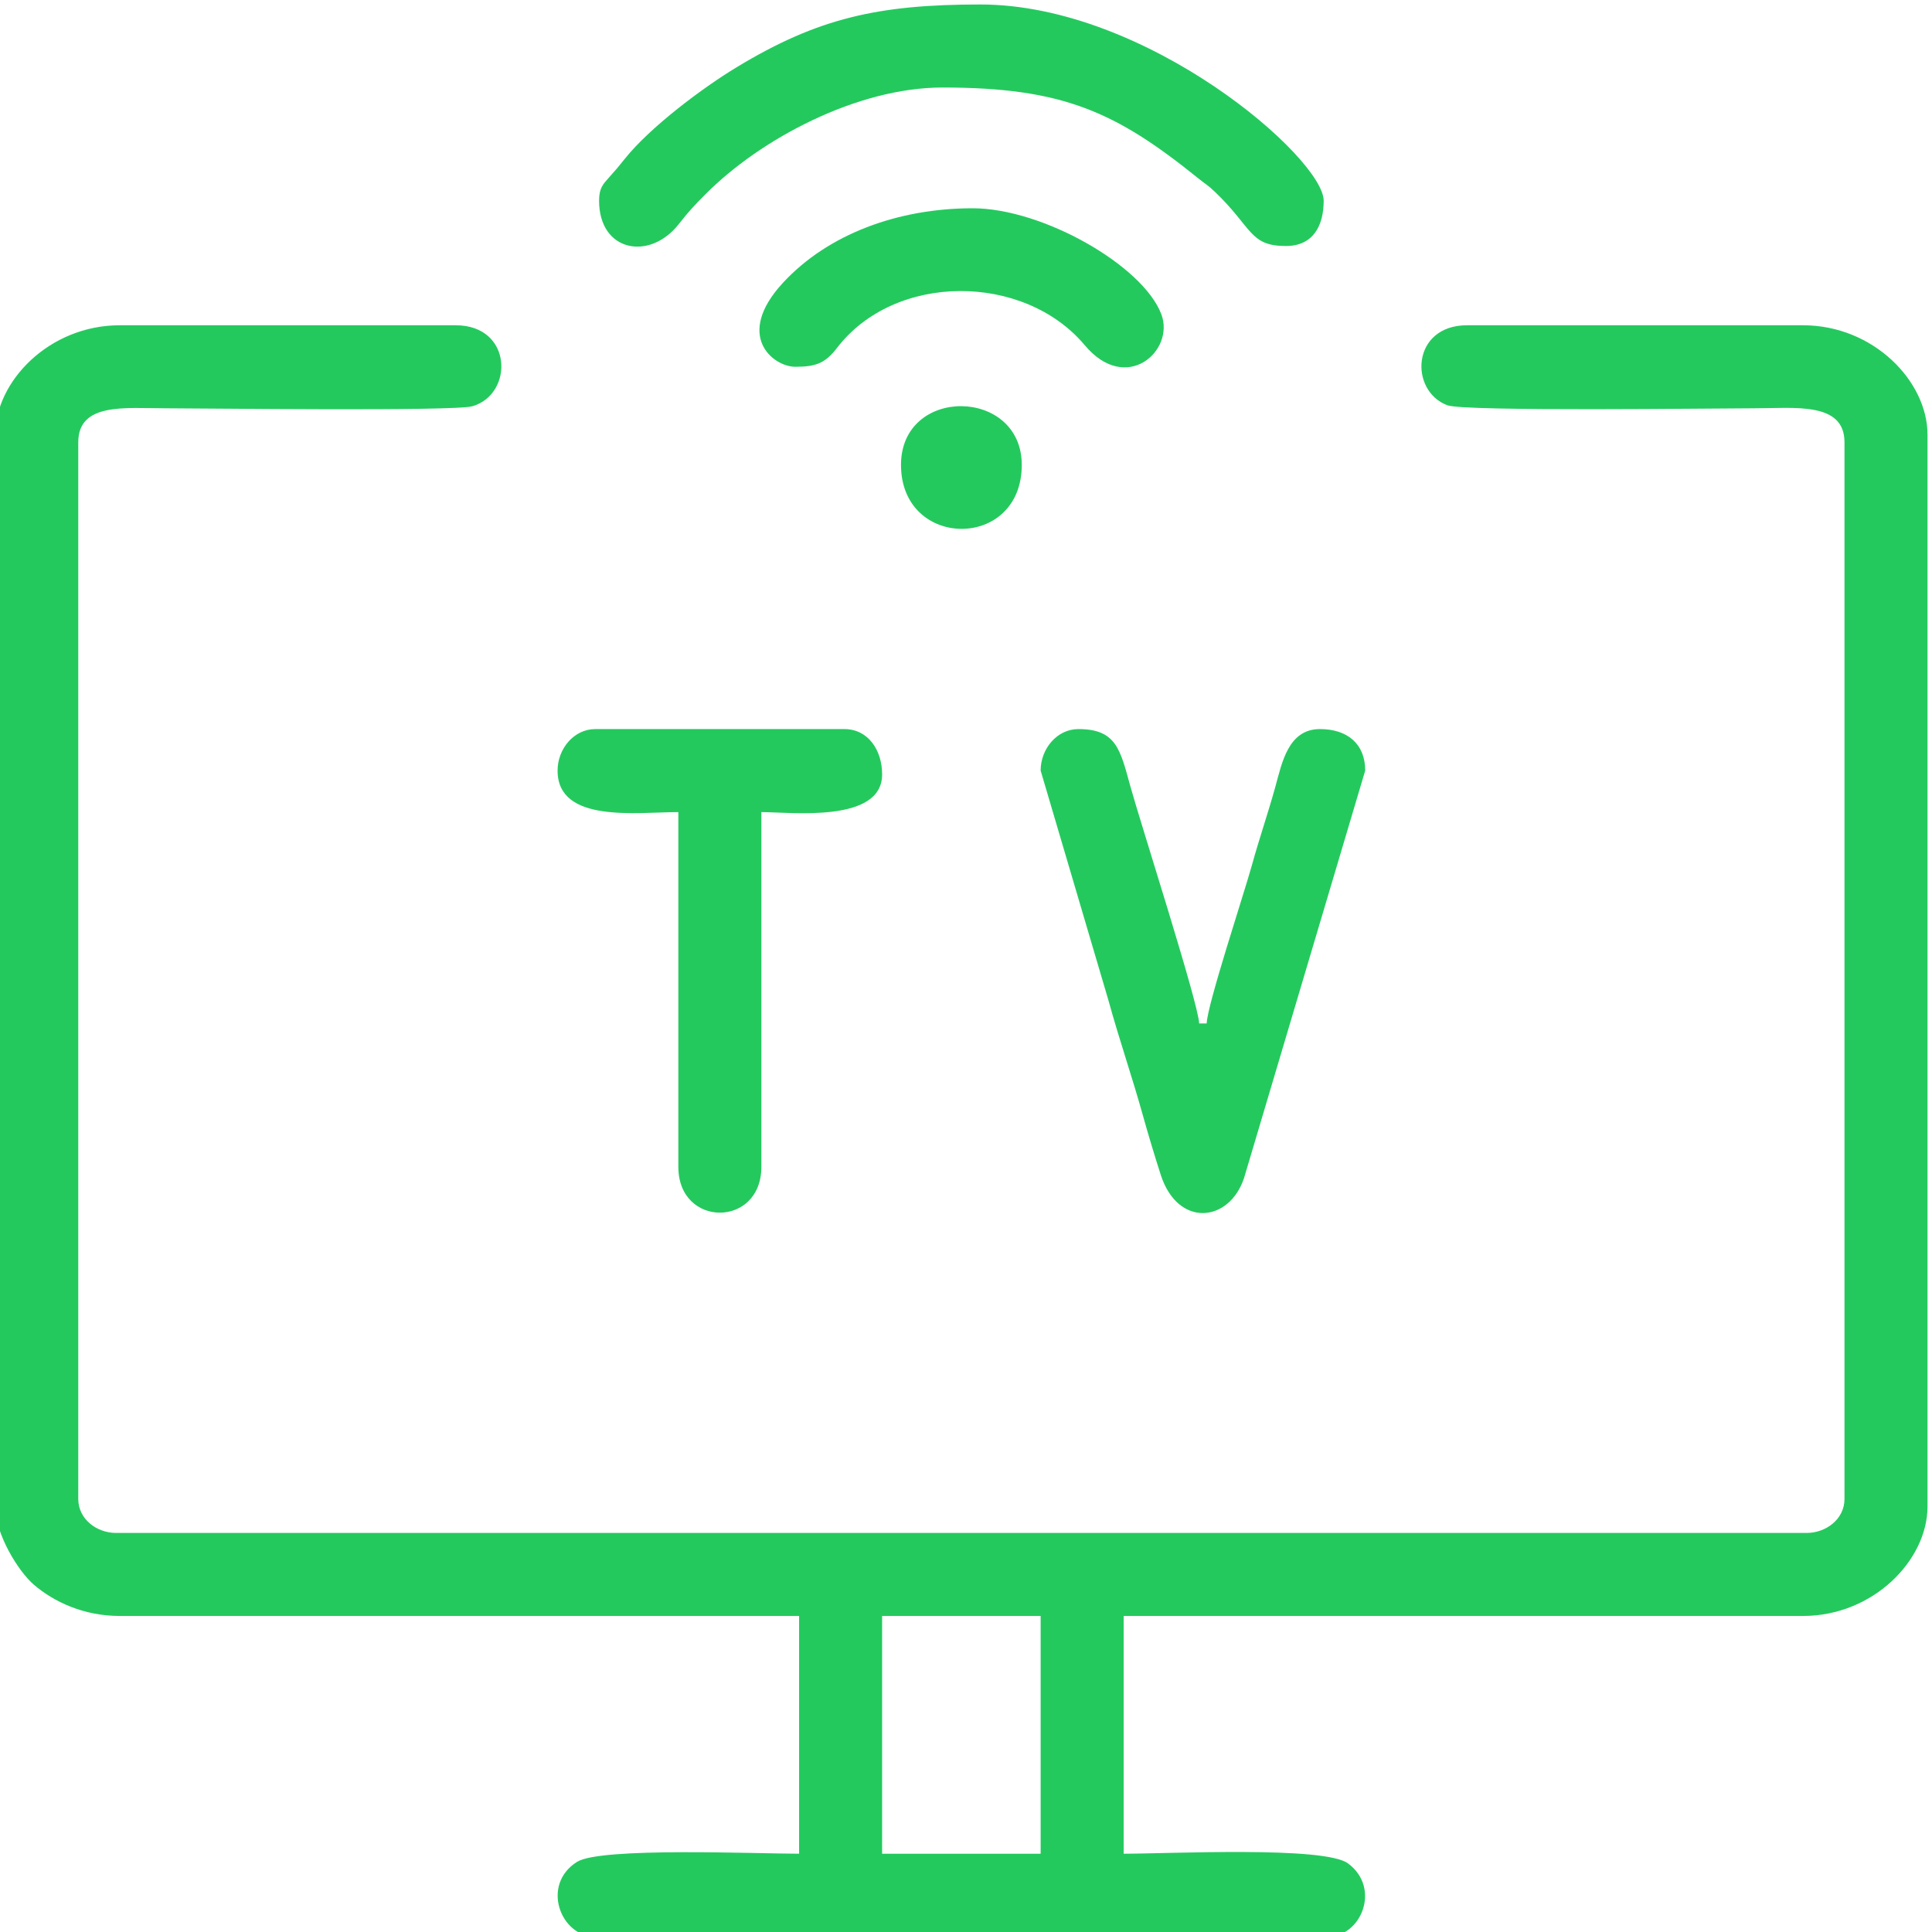
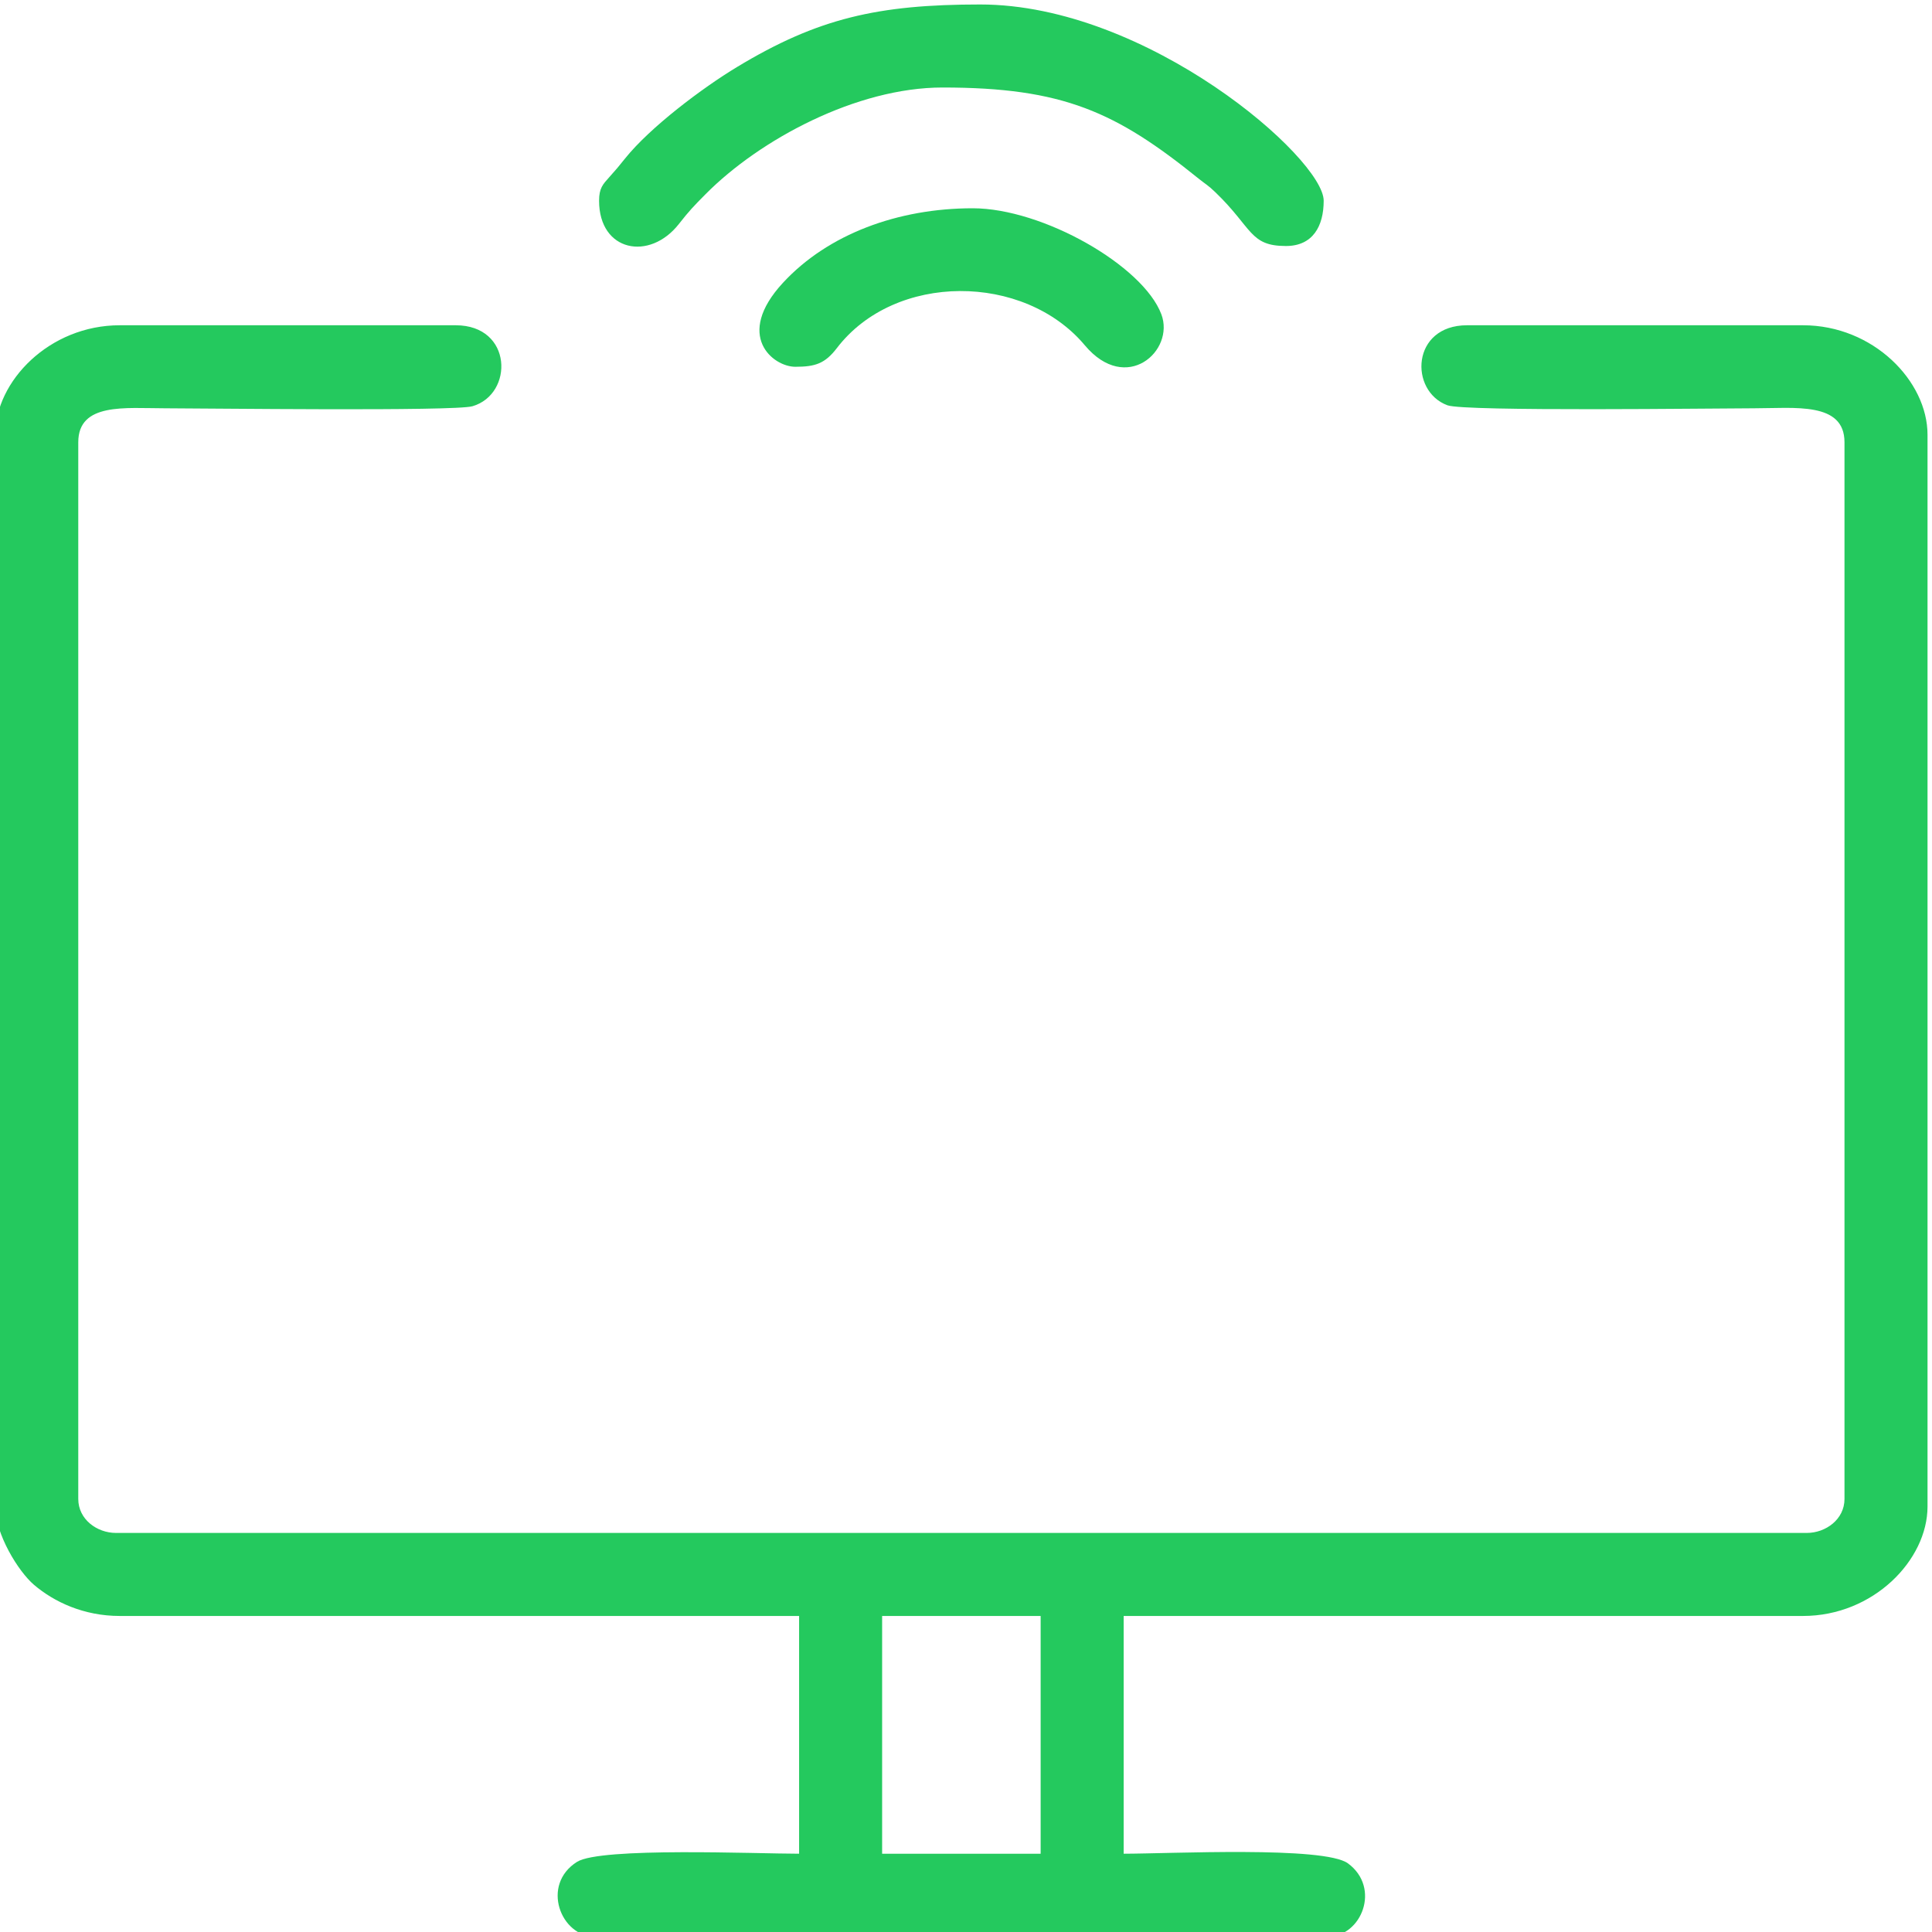
<svg xmlns="http://www.w3.org/2000/svg" xml:space="preserve" width="22.92mm" height="22.92mm" version="1.1" style="shape-rendering:geometricPrecision; text-rendering:geometricPrecision; image-rendering:optimizeQuality; fill-rule:evenodd; clip-rule:evenodd" viewBox="0 0 2292 2292">
  <defs>
    <style type="text/css">
   
    .fil0 {fill:#24C95E}
   
  </style>
  </defs>
  <g id="Слой_x0020_1">
    <g id="_1876719939456">
      <path class="fil0" d="M1046.5 1917.08l188.05 0 0 282.06 -188.05 0 0 -282.06zm-1052.14 -1401.37l0 1271.53c0,32.77 27.48,77.12 45.93,92.86 23.78,20.3 59.03,36.98 101.82,36.98l805.9 0 0 282.06c-50.96,0 -235.47,-7.97 -263.47,9.65 -43.11,27.13 -19.6,88.85 21.7,88.85l868.57 0c40.46,0 63.67,-58.06 24.35,-87.03 -28.13,-20.72 -211.54,-11.47 -266.11,-11.47l0 -282.06 805.89 0c83.49,0 147.75,-66.35 147.75,-129.84l0 -1271.53c0,-63.49 -64.26,-129.84 -147.75,-129.84l-398.47 0c-66.38,0 -68.87,78.12 -23.31,94.94 20.55,7.59 319.03,3.56 363.58,3.56 48.31,0 107.45,-8.06 107.45,40.3l0 1253.61c0,24.14 -22.14,40.3 -44.77,40.3l-2005.79 0c-22.63,0 -44.77,-16.16 -44.77,-40.3l0 -1253.61c0,-47.34 55.83,-40.3 102.98,-40.3 45.06,0.01 343.32,3.78 364.68,-2.44 49.15,-14.32 47.89,-96.06 -19.94,-96.06l-398.47 0c-83.49,0 -147.75,66.35 -147.75,129.84z" />
-       <path class="fil0" d="M1234.55 914.18l80.59 273.11c12.71,46.31 28.05,90.34 41.24,137.85 5.61,20.21 14.12,48.4 20.73,68.81 20.22,62.49 81.14,56.79 98.82,3.38l143.66 -483.15c0,-31.69 -21.13,-49.25 -53.73,-49.25 -37.52,0 -45.01,39.95 -52.78,68.11 -9.02,32.68 -19.17,61.61 -27.81,93.07 -8.79,32.03 -53.24,166.35 -53.73,188.04l-8.95 0c-0.51,-22.88 -69.7,-238.23 -81.54,-281.11 -12.06,-43.69 -16.62,-68.11 -61.73,-68.11 -25.52,0 -44.77,23.56 -44.77,49.25z" />
      <path class="fil0" d="M710.71 238.13c0,60.43 59.88,72 94.71,27.55 12.36,-15.78 17.64,-21.22 31.73,-35.43 64.29,-64.81 179.02,-126.44 280.99,-126.44 143.23,0 205.89,29.02 303.82,108.08 8.72,7.04 10.67,7.34 19.75,16.07 44.45,42.73 40.63,63.89 83.85,63.89 31.85,0 44.78,-23.49 44.78,-53.72 0,-50.14 -208.75,-232.82 -407.43,-232.82 -121.39,0 -192.81,16.34 -288.5,74.15 -41.18,24.88 -103.17,71.47 -133.02,108.75 -8.12,10.14 -9.64,11.99 -18.46,21.83 -7.69,8.58 -12.22,13.16 -12.22,28.09z" />
-       <path class="fil0" d="M661.47 914.18c0,62.81 93.98,49.25 143.27,49.25l0 420.86c0,72.45 98.49,72.45 98.49,0l0 -420.86c35.15,0 143.27,13.37 143.27,-44.77 0,-28.9 -16.76,-53.73 -44.77,-53.73l-295.49 0c-25.52,0 -44.77,23.56 -44.77,49.25z" />
      <path class="fil0" d="M943.53 435.12c23.59,0 35.15,-3.7 49.36,-22.27 68.86,-89.93 221.99,-89.16 294.04,-3.25 49.23,58.71 107.09,6.53 90.85,-36.7 -21.67,-57.69 -140.79,-125.82 -223.82,-125.82 -88.63,0 -171.67,30.64 -225.05,88.36 -58.01,62.72 -11.92,99.68 14.62,99.68z" />
-       <path class="fil0" d="M1068.89 551.53c0,100.55 143.27,101.78 143.27,0 0,-91.96 -143.27,-93.83 -143.27,0z" />
    </g>
  </g>
</svg>